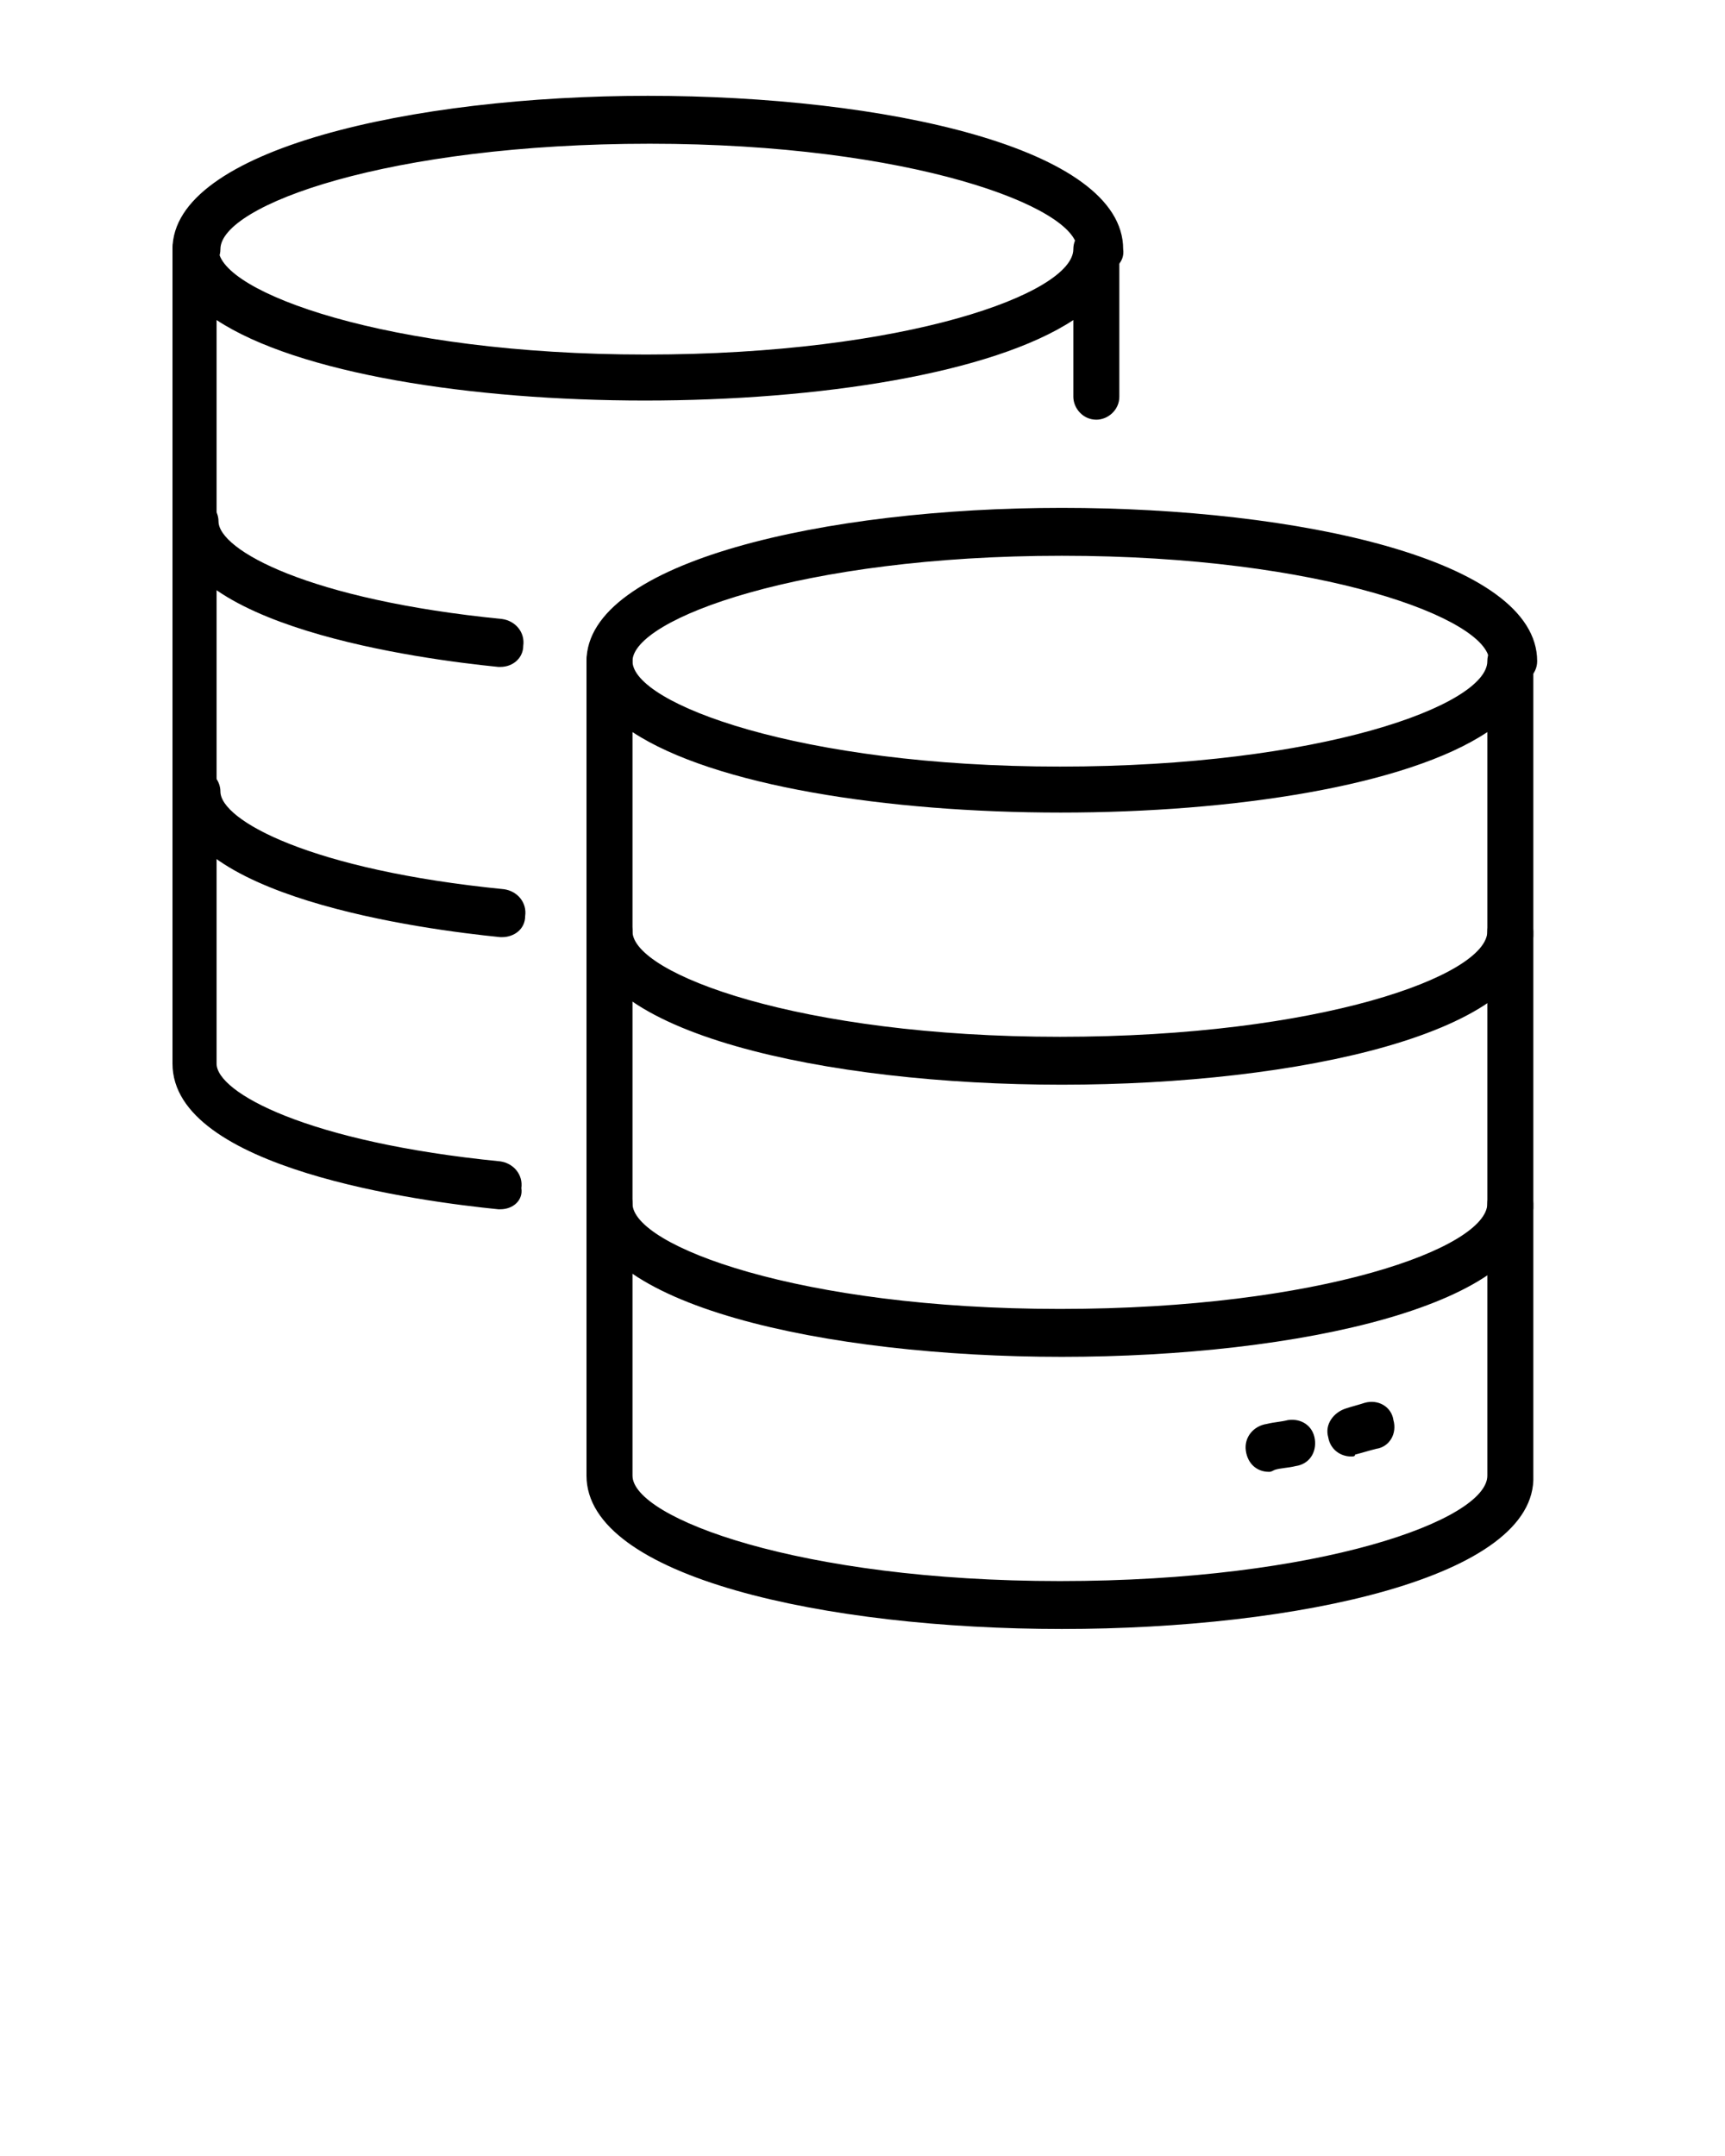
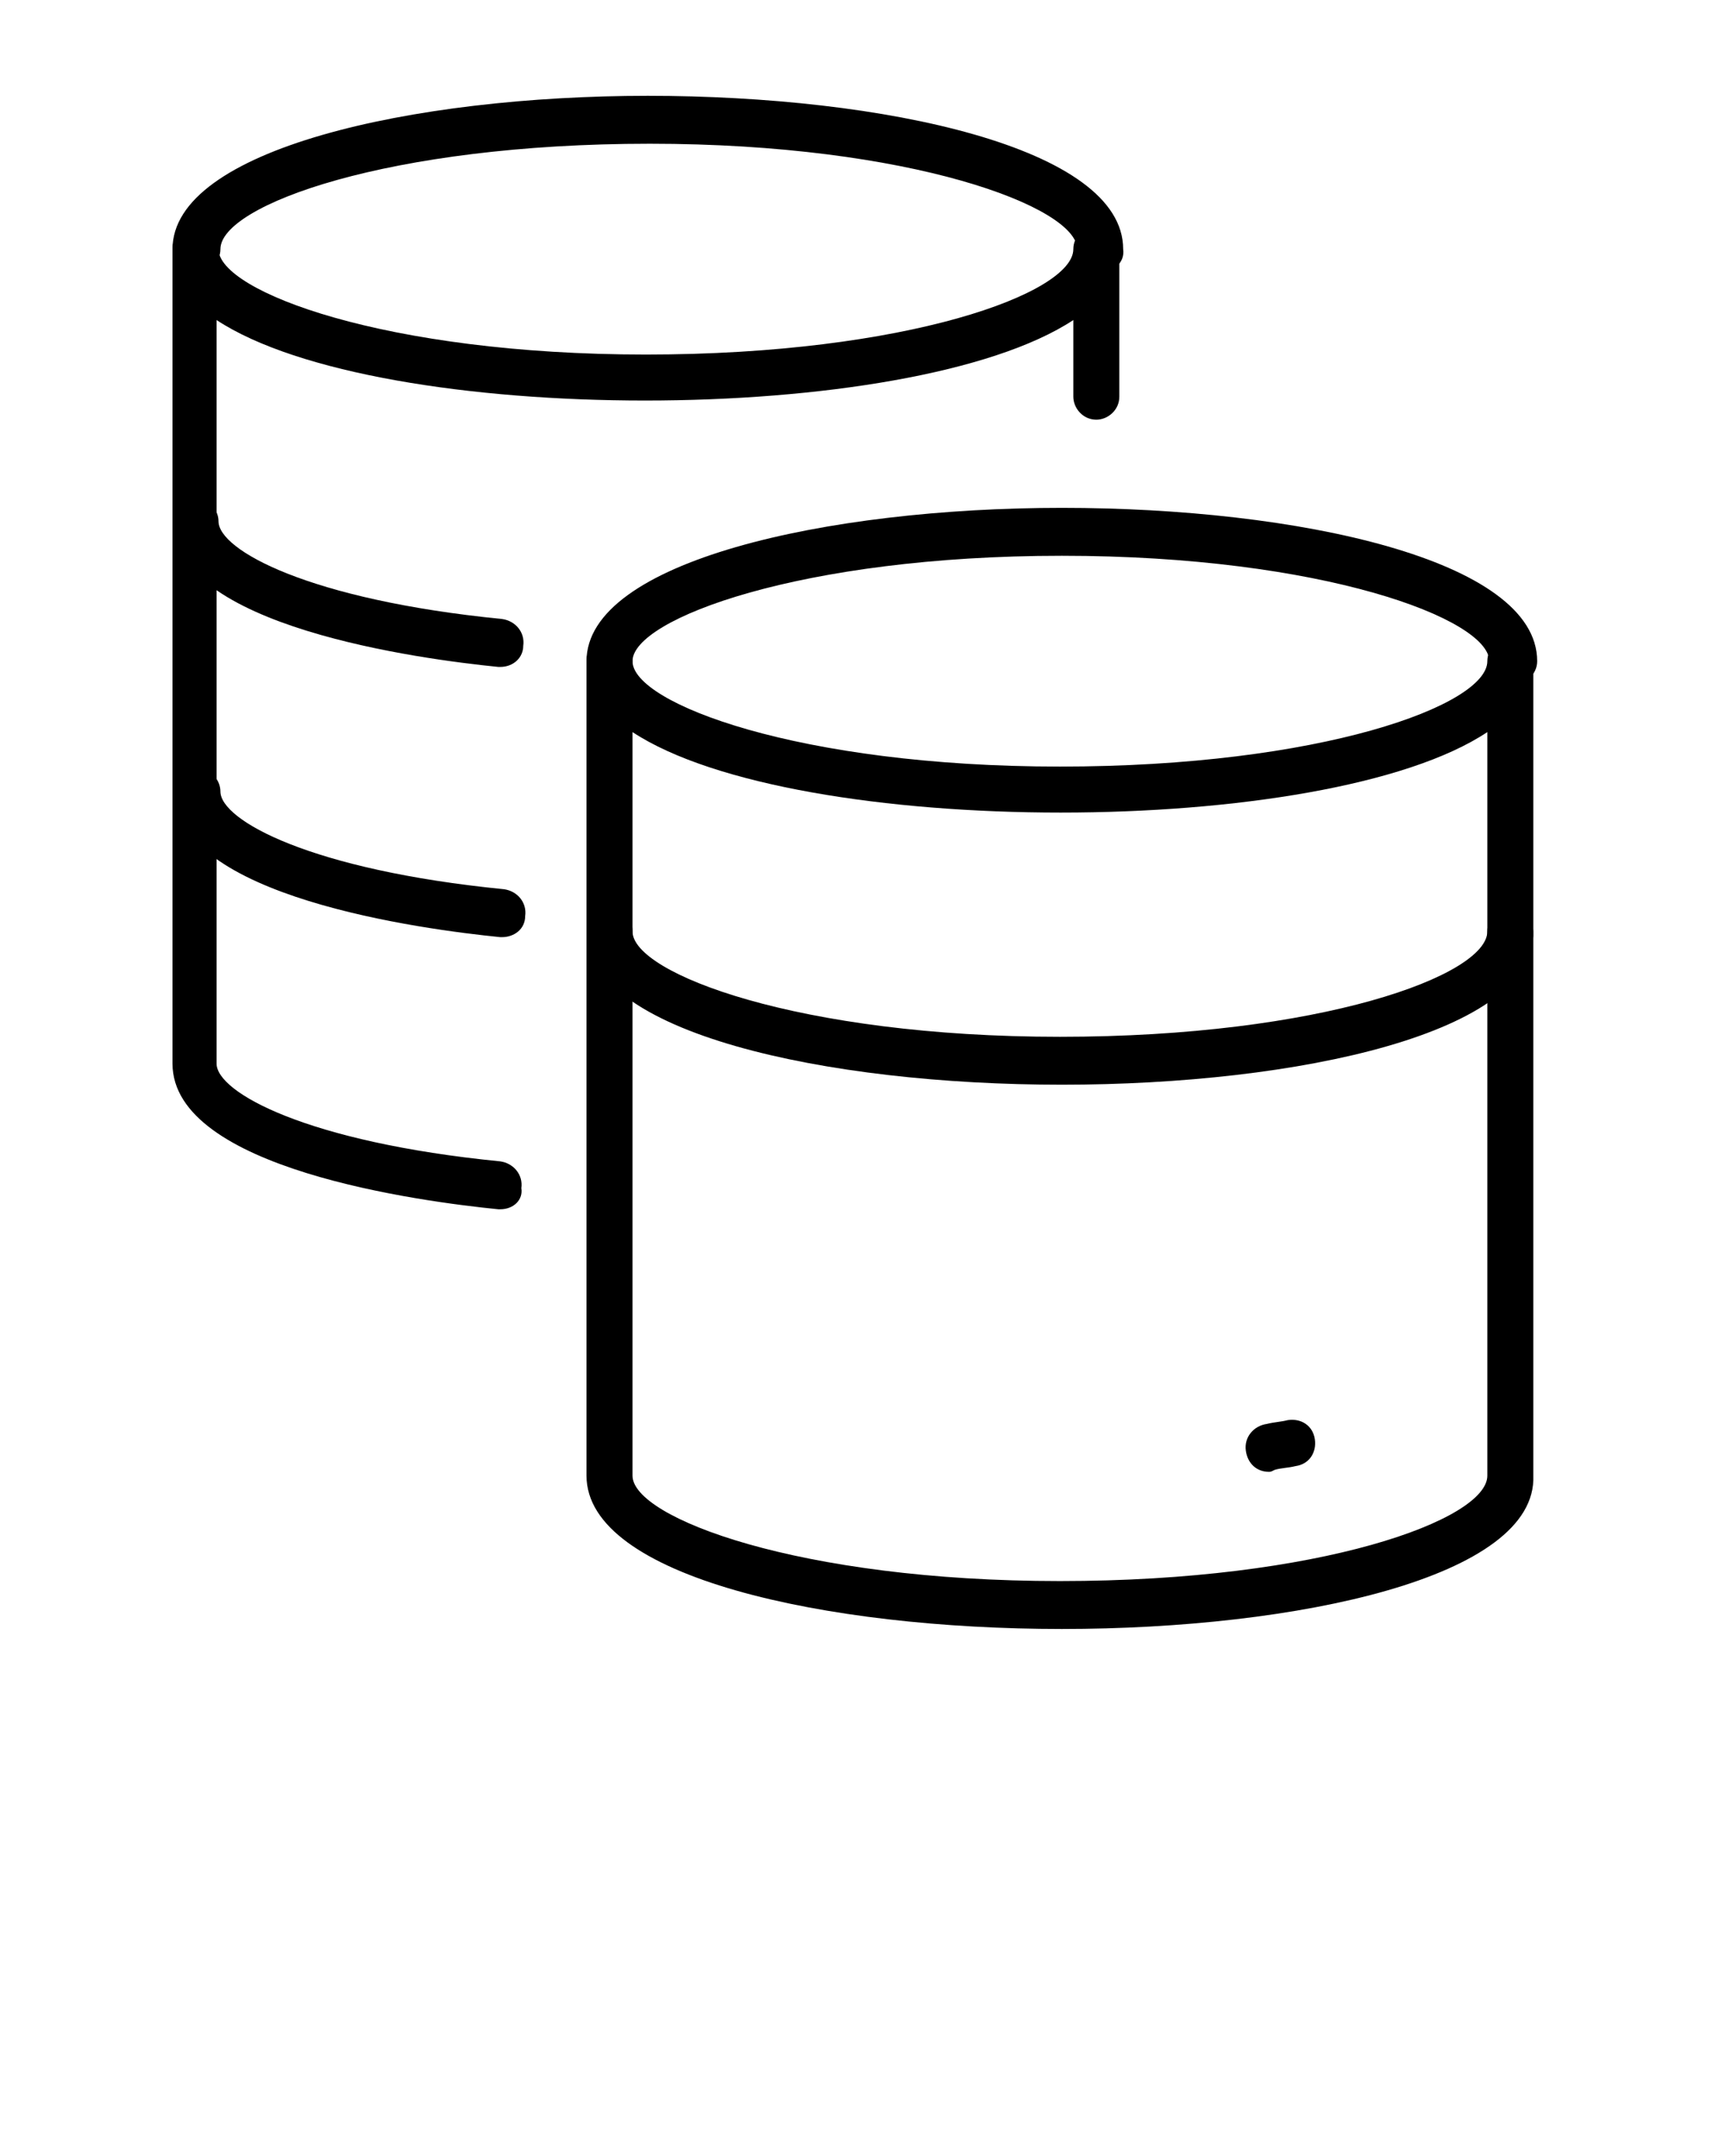
<svg xmlns="http://www.w3.org/2000/svg" version="1.1" id="Layer_1" x="0px" y="0px" viewBox="0 0 90 112.5" style="enable-background:new 0 0 90 112.5;" xml:space="preserve">
  <path d="M78.9,35.7c-0.7,0-1.2-0.6-1.2-1.2c0-2.2-8.7-5.5-22.3-5.5S33,32.3,33,34.5c0,0.7-0.6,1.2-1.2,1.2c-0.7,0-1.2-0.6-1.2-1.2  c0-5.2,12.5-8,24.8-8c12.3,0,24.8,2.7,24.8,8C80.2,35.2,79.6,35.7,78.9,35.7z" />
  <path d="M55.4,56.6c-12.3,0-24.8-2.7-24.8-8c0-0.7,0.6-1.2,1.2-1.2c0.7,0,1.2,0.6,1.2,1.2c0,2.2,8.7,5.5,22.3,5.5s22.3-3.2,22.3-5.5  c0-0.7,0.6-1.2,1.2-1.2c0.7,0,1.2,0.6,1.2,1.2C80.2,53.9,67.7,56.6,55.4,56.6z" />
-   <path d="M55.4,70.8c-12.3,0-24.8-2.7-24.8-8c0-0.7,0.6-1.2,1.2-1.2c0.7,0,1.2,0.6,1.2,1.2c0,2.2,8.7,5.5,22.3,5.5s22.3-3.2,22.3-5.5  c0-0.7,0.6-1.2,1.2-1.2c0.7,0,1.2,0.6,1.2,1.2C80.2,68.1,67.7,70.8,55.4,70.8z" />
  <path d="M66.2,76.8c-0.6,0-1.1-0.4-1.2-1.1c-0.1-0.7,0.4-1.3,1.1-1.4c0.4-0.1,0.7-0.1,1.1-0.2c0.7-0.1,1.3,0.3,1.4,1  c0.1,0.7-0.3,1.3-1,1.4c-0.4,0.1-0.8,0.1-1.1,0.2C66.3,76.8,66.3,76.8,66.2,76.8z" />
-   <path d="M70.5,76c-0.6,0-1.1-0.4-1.2-1c-0.2-0.7,0.3-1.3,0.9-1.5c0.3-0.1,0.7-0.2,1-0.3c0.7-0.2,1.4,0.2,1.5,0.9  c0.2,0.7-0.2,1.4-0.9,1.5c-0.4,0.1-0.7,0.2-1.1,0.3C70.7,76,70.6,76,70.5,76z" />
  <path d="M55.4,85c-12.3,0-24.8-2.7-24.8-8V34.5c0-0.7,0.6-1.2,1.2-1.2c0.7,0,1.2,0.6,1.2,1.2c0,2.2,8.7,5.5,22.3,5.5  s22.3-3.2,22.3-5.5c0-0.7,0.6-1.2,1.2-1.2c0.7,0,1.2,0.6,1.2,1.2V77C80.2,82.3,67.7,85,55.4,85z M33,38.2V77c0,2.2,8.7,5.5,22.3,5.5  s22.3-3.2,22.3-5.5V38.2C69.2,43.8,41.5,43.8,33,38.2z" />
  <path d="M57.4,14.2c-0.7,0-1.2-0.6-1.2-1.2c0-2.2-8.7-5.5-22.3-5.5S11.5,10.7,11.5,13c0,0.7-0.6,1.2-1.2,1.2C9.6,14.2,9,13.7,9,13  c0-5.2,12.5-8,24.8-8s24.8,2.7,24.8,8C58.7,13.7,58.1,14.2,57.4,14.2z" />
  <path d="M26.1,34.8c0,0-0.1,0-0.1,0c-4-0.4-17-2.1-17-7.6c0-0.7,0.6-1.2,1.2-1.2c0.7,0,1.2,0.6,1.2,1.2c0,1.5,4.7,4.1,14.8,5.1  c0.7,0.1,1.2,0.7,1.1,1.4C27.3,34.3,26.8,34.8,26.1,34.8z" />
  <path d="M26.2,48.9c0,0-0.1,0-0.1,0c-4-0.4-17-2.1-17-7.6c0-0.7,0.6-1.2,1.2-1.2c0.7,0,1.2,0.6,1.2,1.2c0,1.5,4.7,4.1,14.8,5.1  c0.7,0.1,1.2,0.7,1.1,1.4C27.4,48.5,26.8,48.9,26.2,48.9z" />
  <path d="M26.1,63.1c0,0-0.1,0-0.1,0C22,62.7,9,61,9,55.5V13c0-0.7,0.6-1.2,1.2-1.2c0.7,0,1.2,0.6,1.2,1.2c0,2.2,8.7,5.5,22.3,5.5  c13.6,0,22.3-3.2,22.3-5.5c0-0.7,0.6-1.2,1.2-1.2s1.2,0.6,1.2,1.2v7.7c0,0.7-0.6,1.2-1.2,1.2c-0.7,0-1.2-0.6-1.2-1.2v-4  c-8.5,5.6-36.2,5.6-44.7,0v38.8c0,1.5,4.7,4.1,14.8,5.1c0.7,0.1,1.2,0.7,1.1,1.4C27.3,62.6,26.8,63.1,26.1,63.1z" />
</svg>